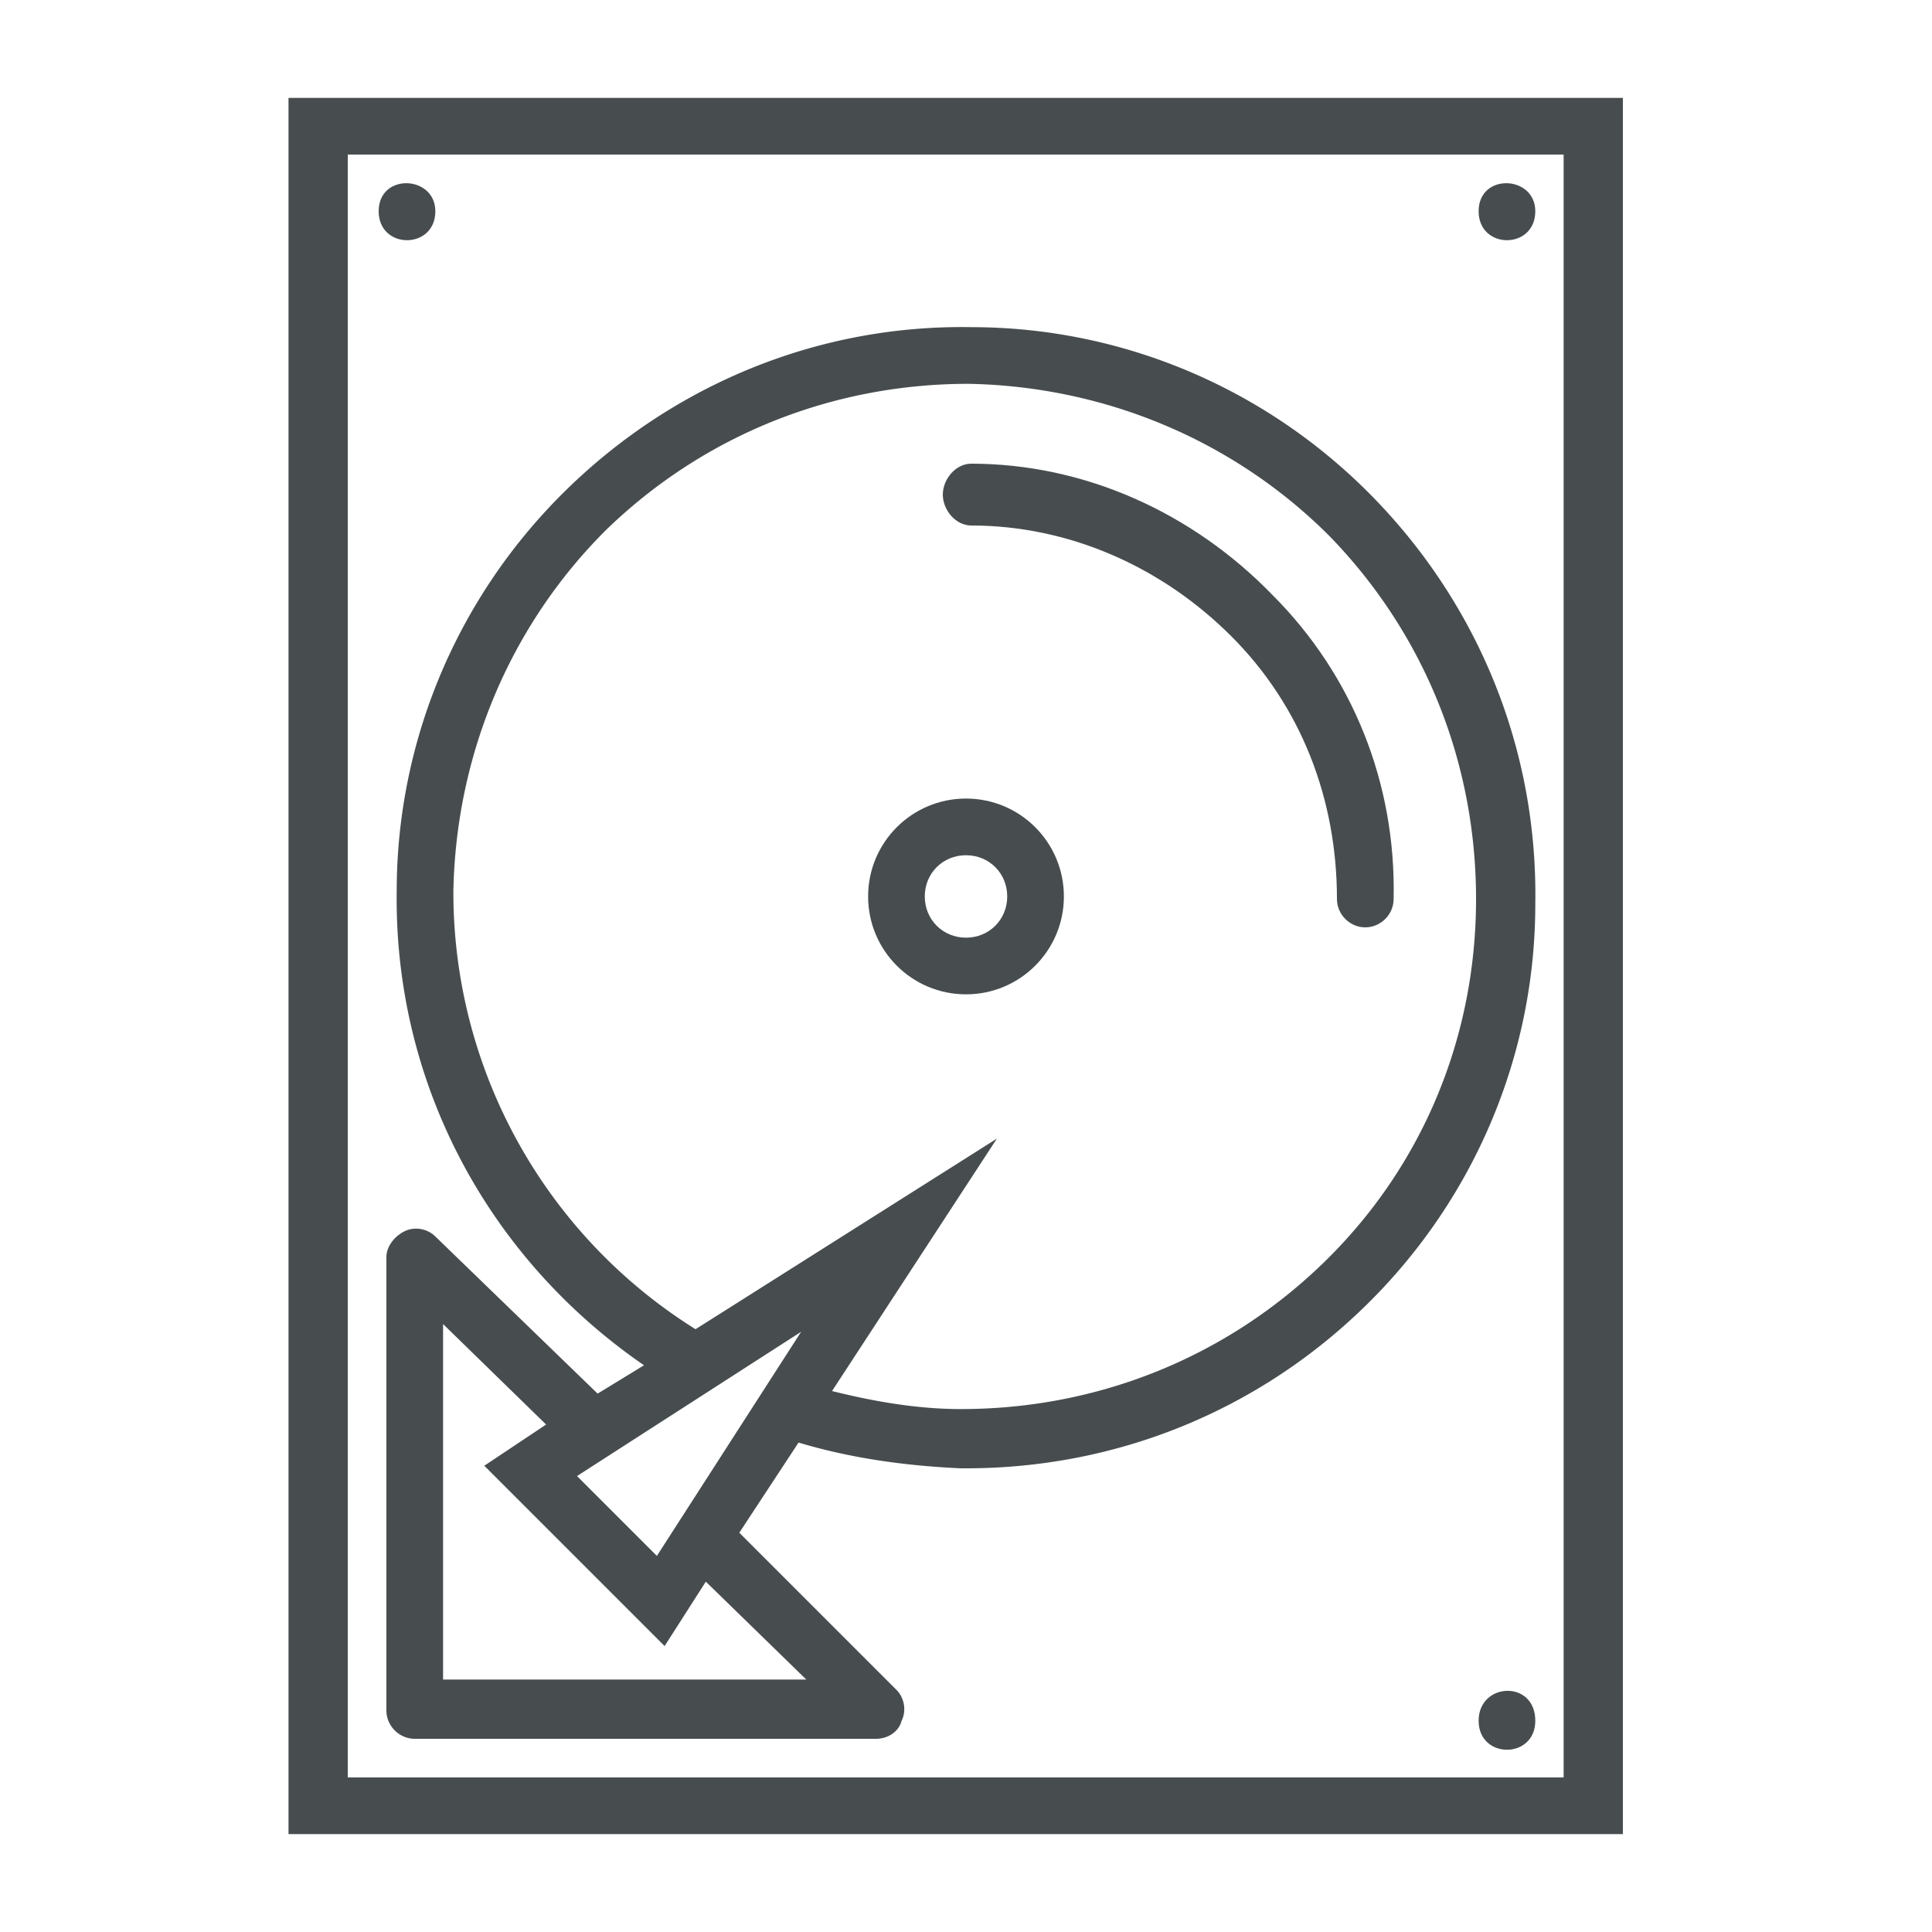
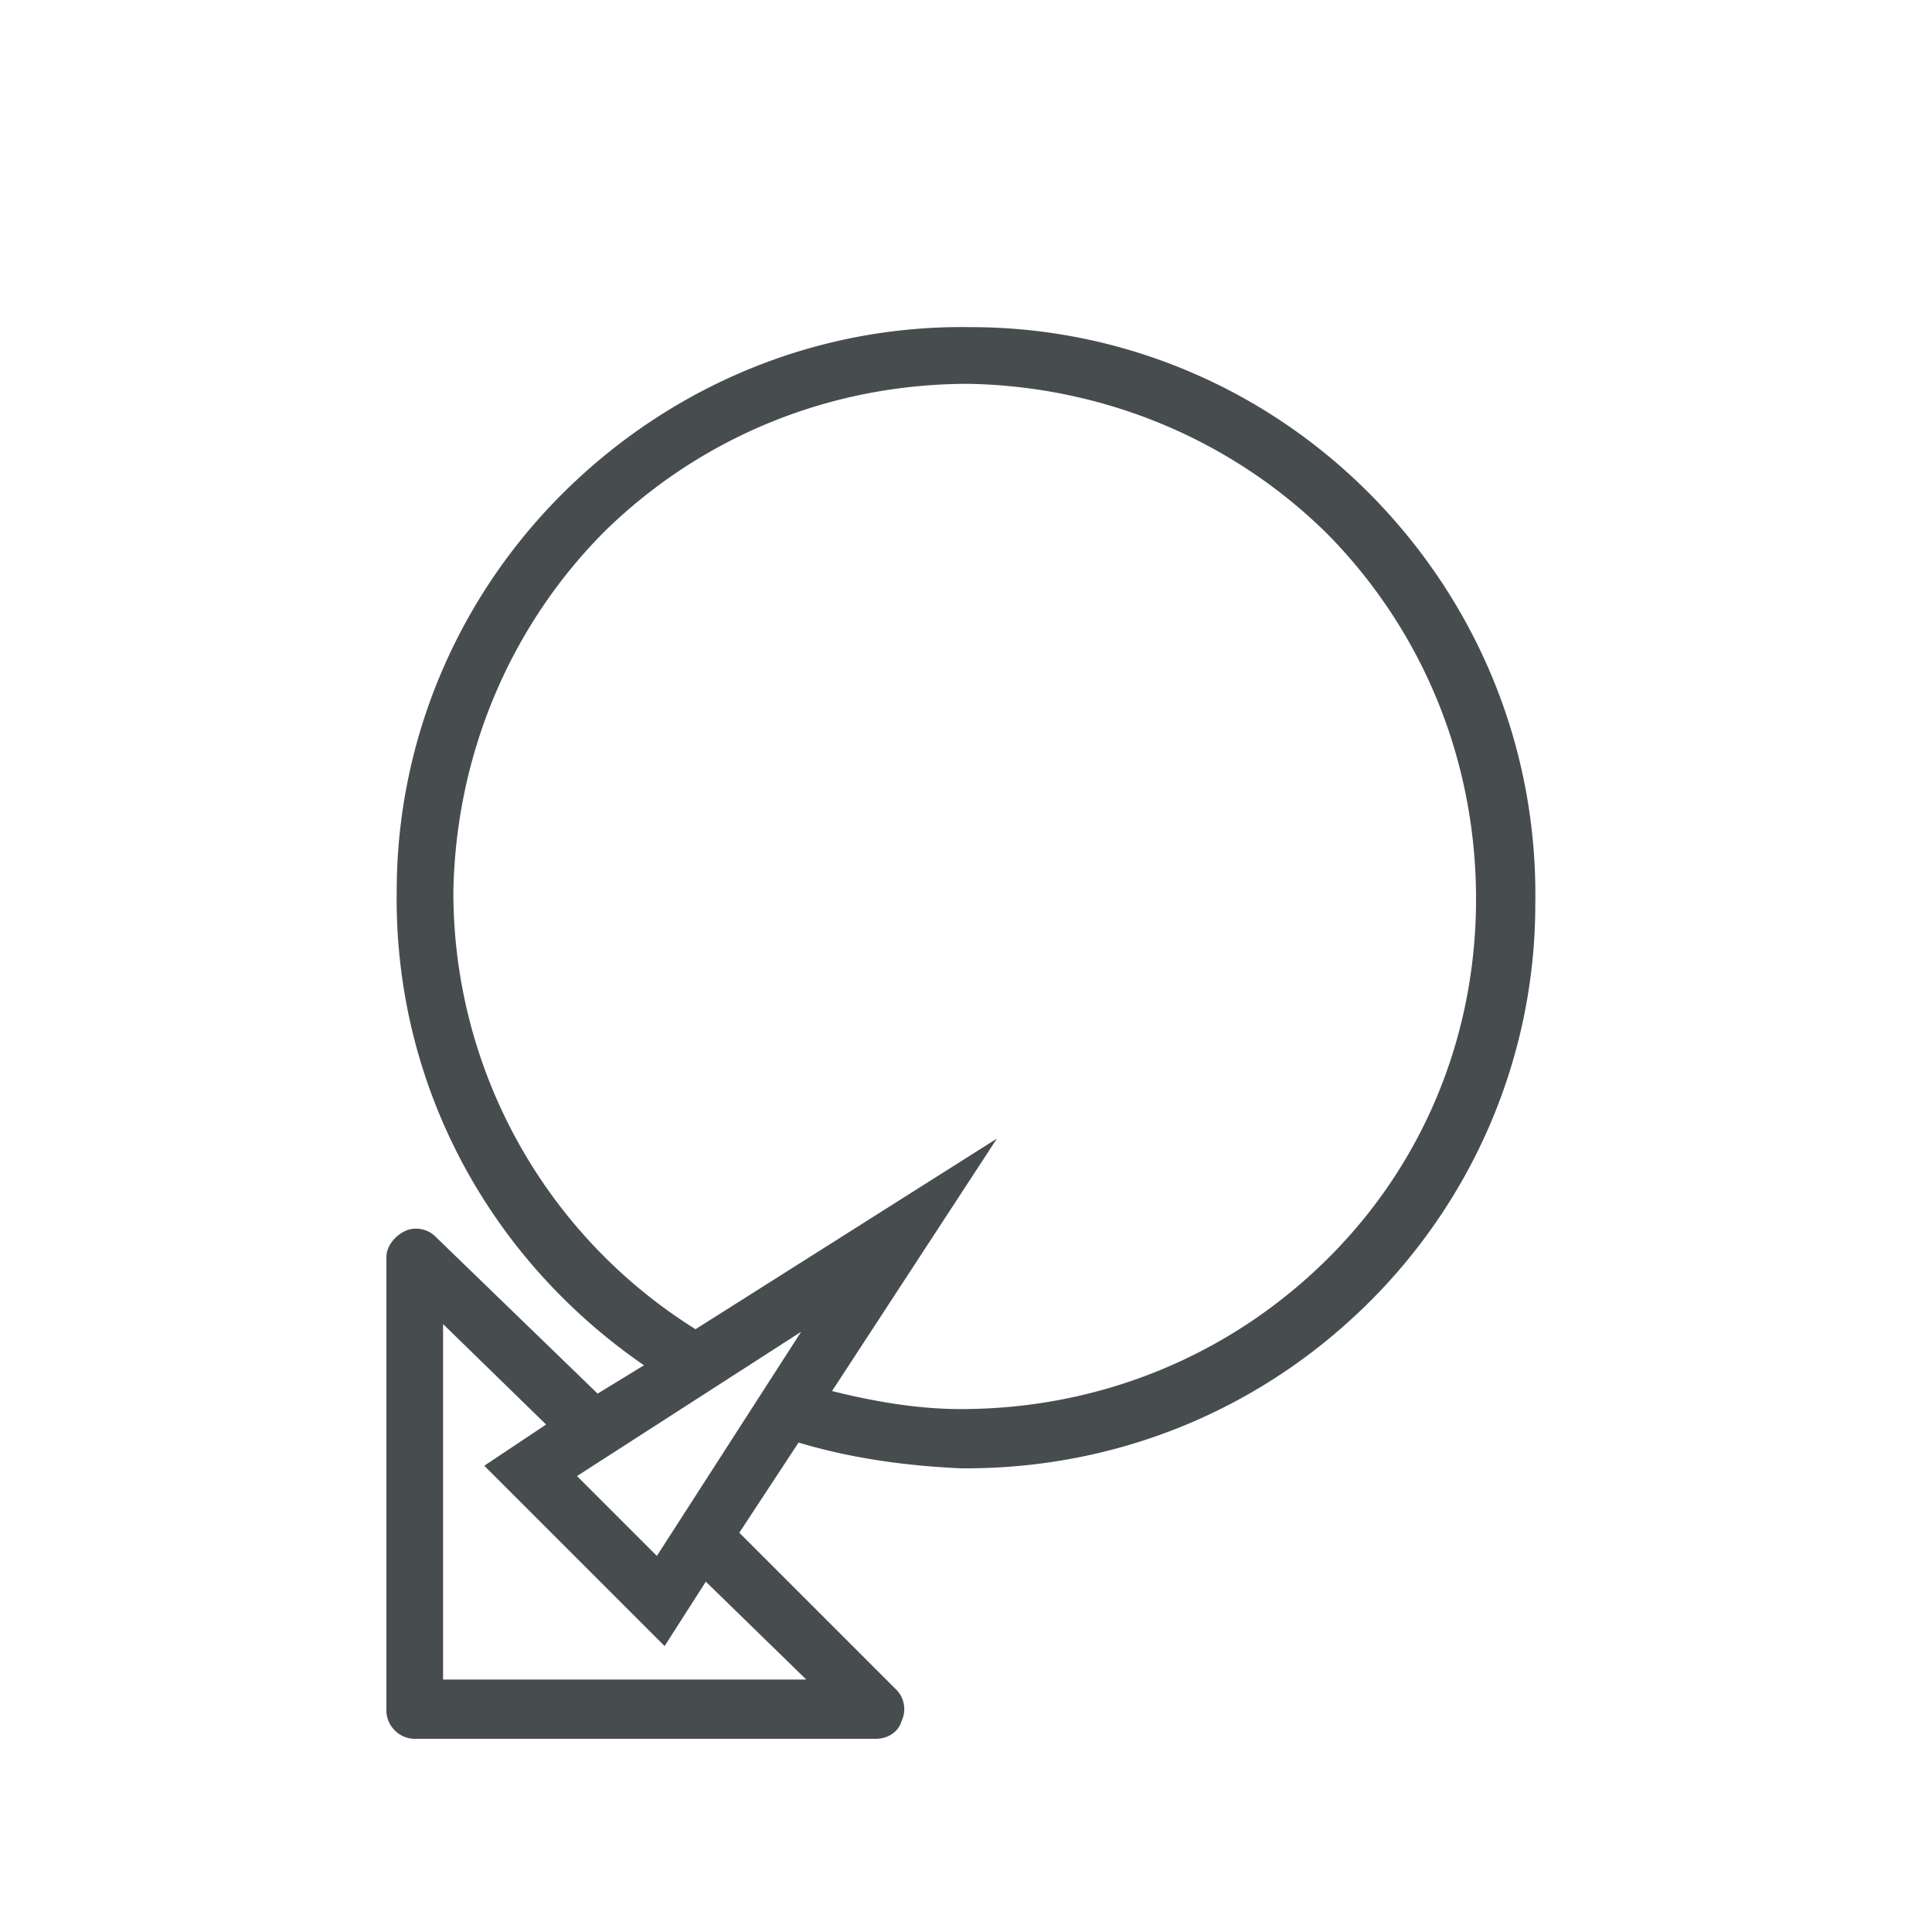
<svg xmlns="http://www.w3.org/2000/svg" id="Vrstva_1" viewBox="0 0 75 75">
  <style>.st0{fill:#474d4f}</style>
-   <path class="st0" d="M13.5 6h47.2v63H13.5V6zm-2.3 65.2H63V3.8H11.2v67.4z" />
  <path class="st0" d="M51.4 49c-3.8 3.7-8.8 5.7-14.1 5.7-1.7 0-3.4-.3-5-.7l6.4-9.8L27 51.6a20 20 0 0 1-9.4-17c.1-5.3 2.2-10.3 5.9-14 3.8-3.7 8.8-5.7 14.1-5.7 5.3.1 10.3 2.2 14 5.9 3.7 3.8 5.7 8.8 5.7 14.1 0 5.4-2.1 10.4-5.9 14.1zM31.3 65.2H17.2V51.4l4 3.9-2.4 1.6 7 7 1.6-2.5 3.9 3.8zm-.2-13.5l-5.6 8.7-3.1-3.1 8.7-5.6zm22.2-32.4c-4.1-4.2-9.7-6.6-15.6-6.6-5.9-.1-11.5 2.2-15.7 6.3-4.2 4.1-6.6 9.7-6.6 15.6C15.3 42 18.9 48.8 25 53l-1.8 1.1-6.3-6.1c-.3-.3-.8-.4-1.2-.2-.4.2-.7.6-.7 1v17.6c0 .6.5 1.1 1.1 1.1H34c.5 0 .9-.3 1-.7.2-.4.1-.9-.2-1.2l-6.1-6.1L31 56c2 .6 4.1.9 6.3 1h.2c5.8 0 11.3-2.2 15.5-6.3 4.2-4.1 6.6-9.7 6.6-15.6.1-6-2.2-11.6-6.3-15.8z" />
-   <path class="st0" d="M49.4 23.1c-3.1-3.2-7.3-5.1-11.7-5.1-.6 0-1.1.6-1.1 1.2s.5 1.2 1.1 1.2c3.8 0 7.4 1.6 10.1 4.3 2.7 2.7 4.1 6.3 4.1 10.2 0 .6.5 1.1 1.1 1.1.6 0 1.1-.5 1.1-1.1.1-4.5-1.6-8.7-4.7-11.8zM37.5 36.4c-.9 0-1.6-.7-1.6-1.6 0-.9.7-1.6 1.6-1.6s1.6.7 1.6 1.6c0 .9-.7 1.6-1.6 1.6zm0-5.4c-2.1 0-3.8 1.7-3.8 3.8 0 2.1 1.7 3.8 3.8 3.8 2.1 0 3.8-1.7 3.8-3.8 0-2.1-1.7-3.8-3.8-3.8zM59.6 66.8c0 1.5-2.2 1.5-2.2 0s2.2-1.6 2.2 0M59.6 8.2c0 1.5-2.2 1.5-2.2 0s2.2-1.4 2.2 0M16.9 8.2c0 1.5-2.2 1.5-2.2 0s2.2-1.4 2.2 0" />
</svg>